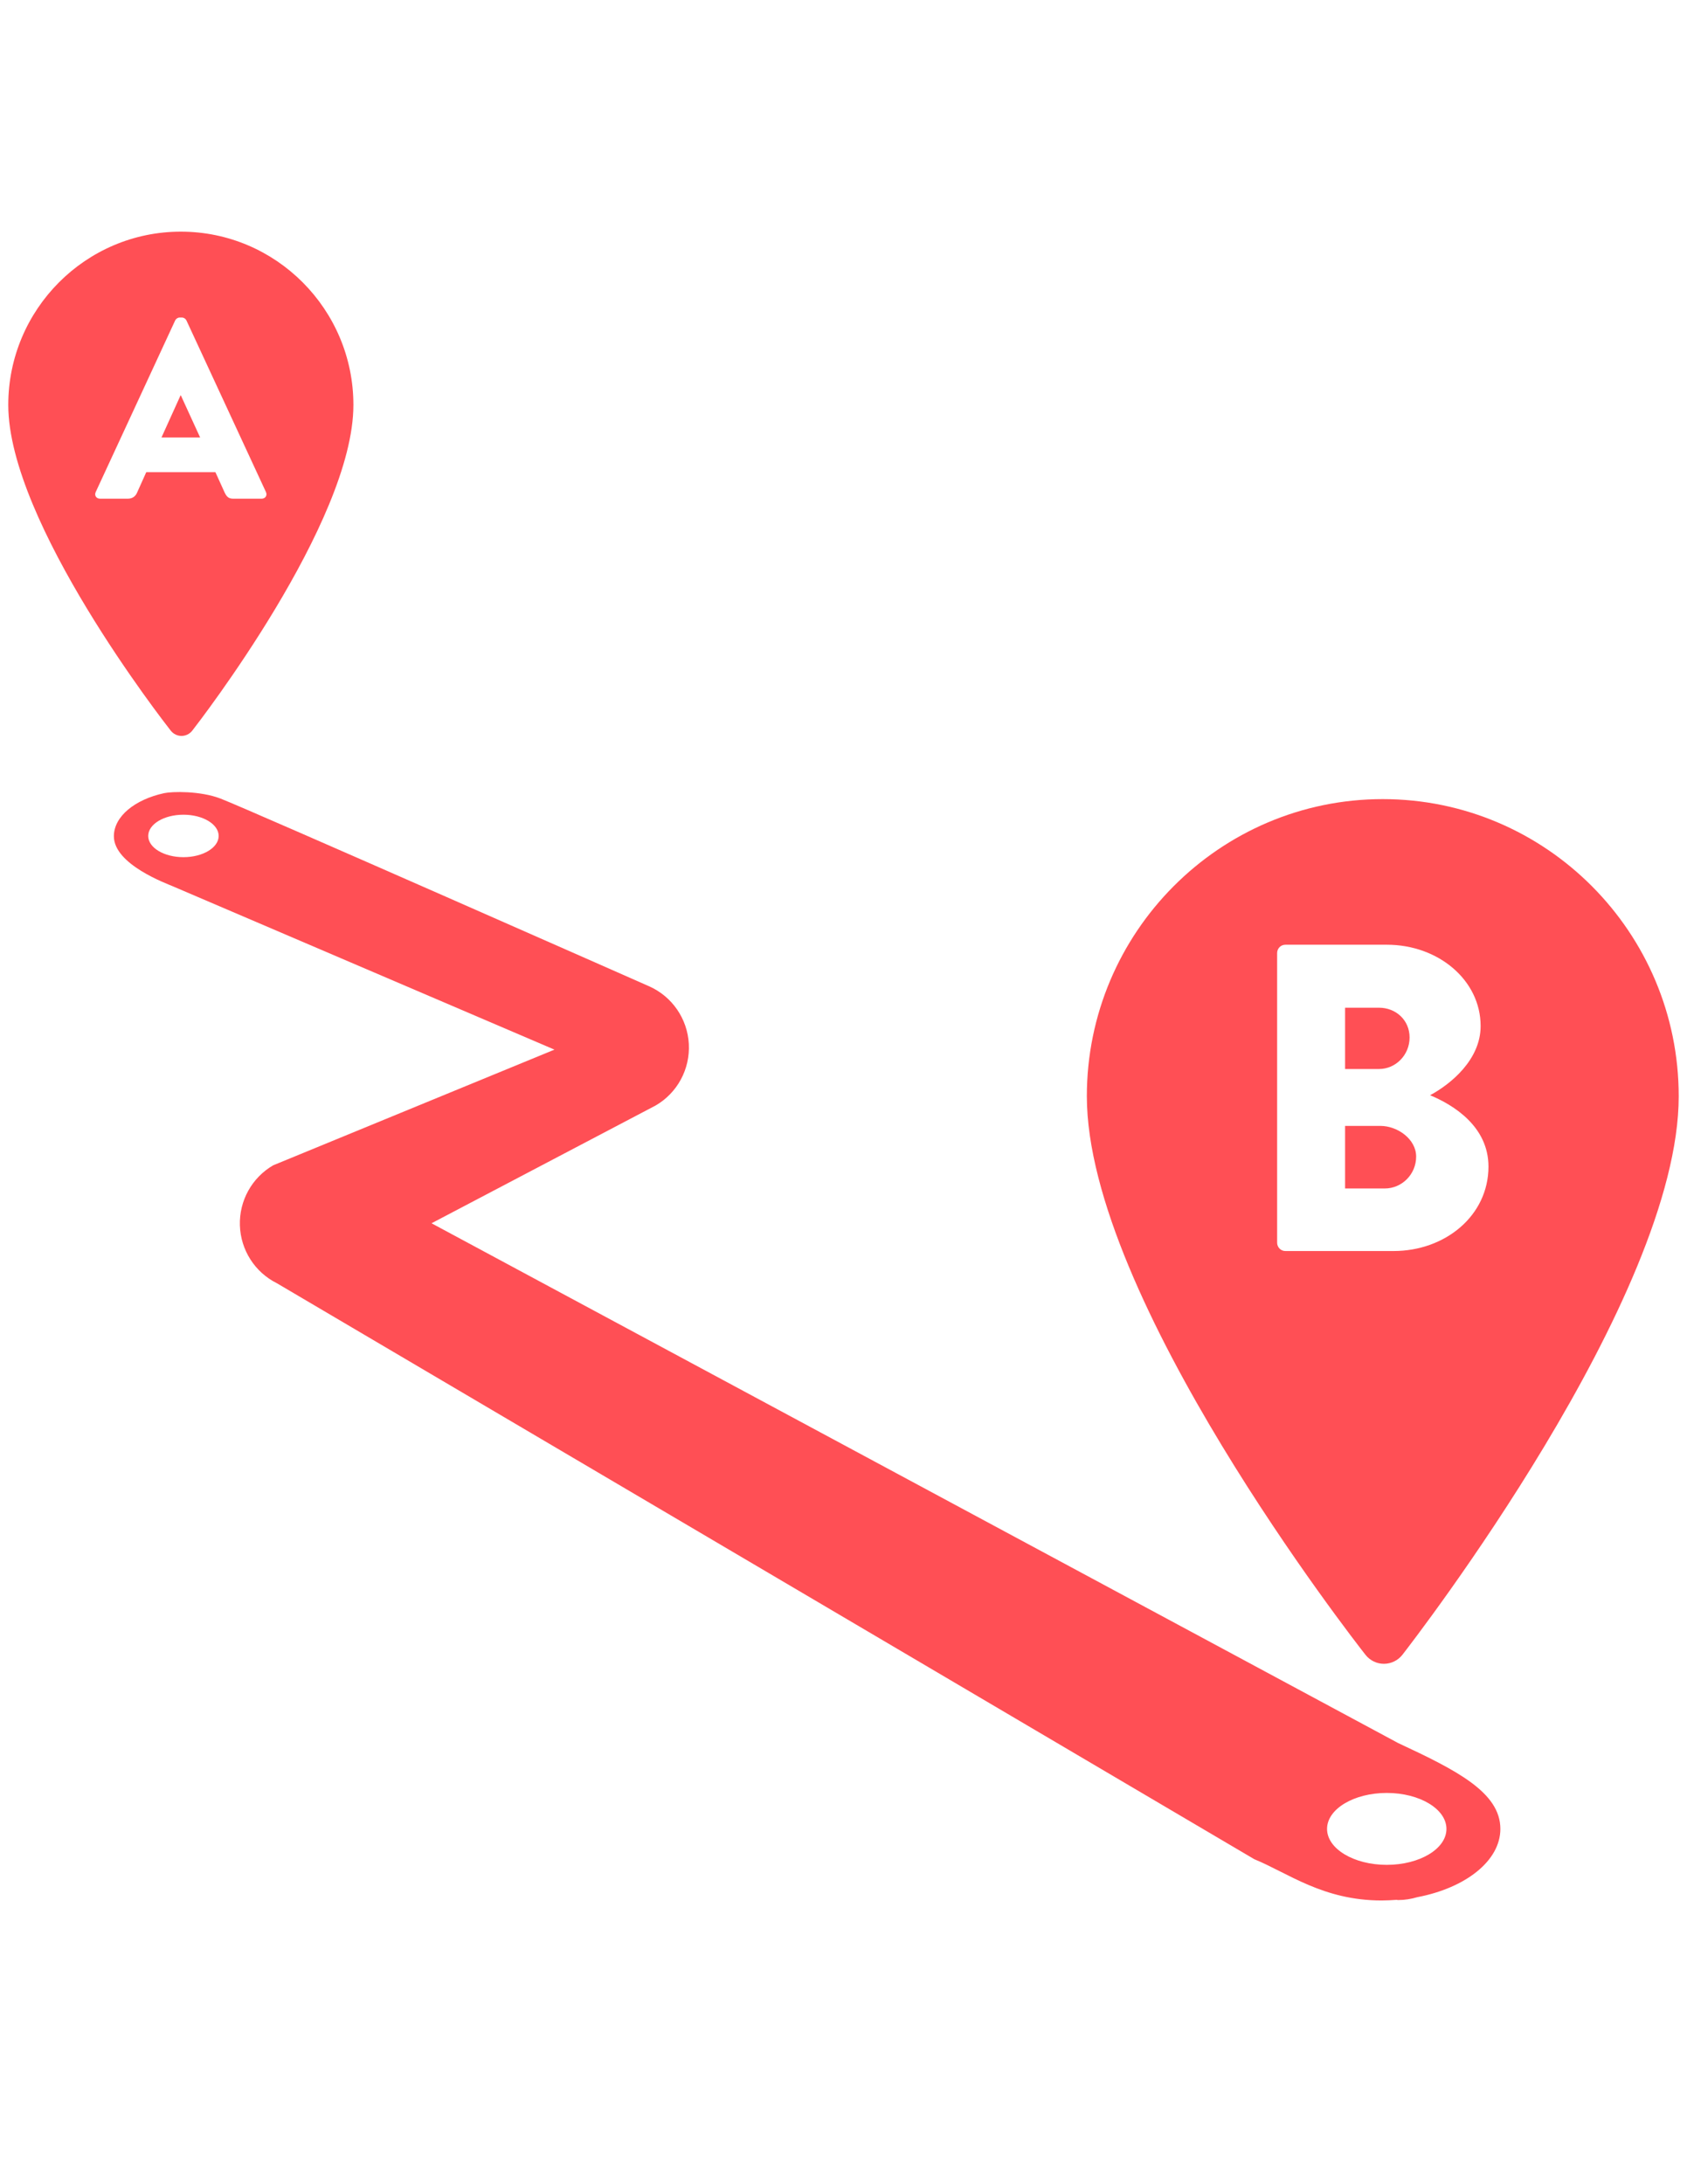
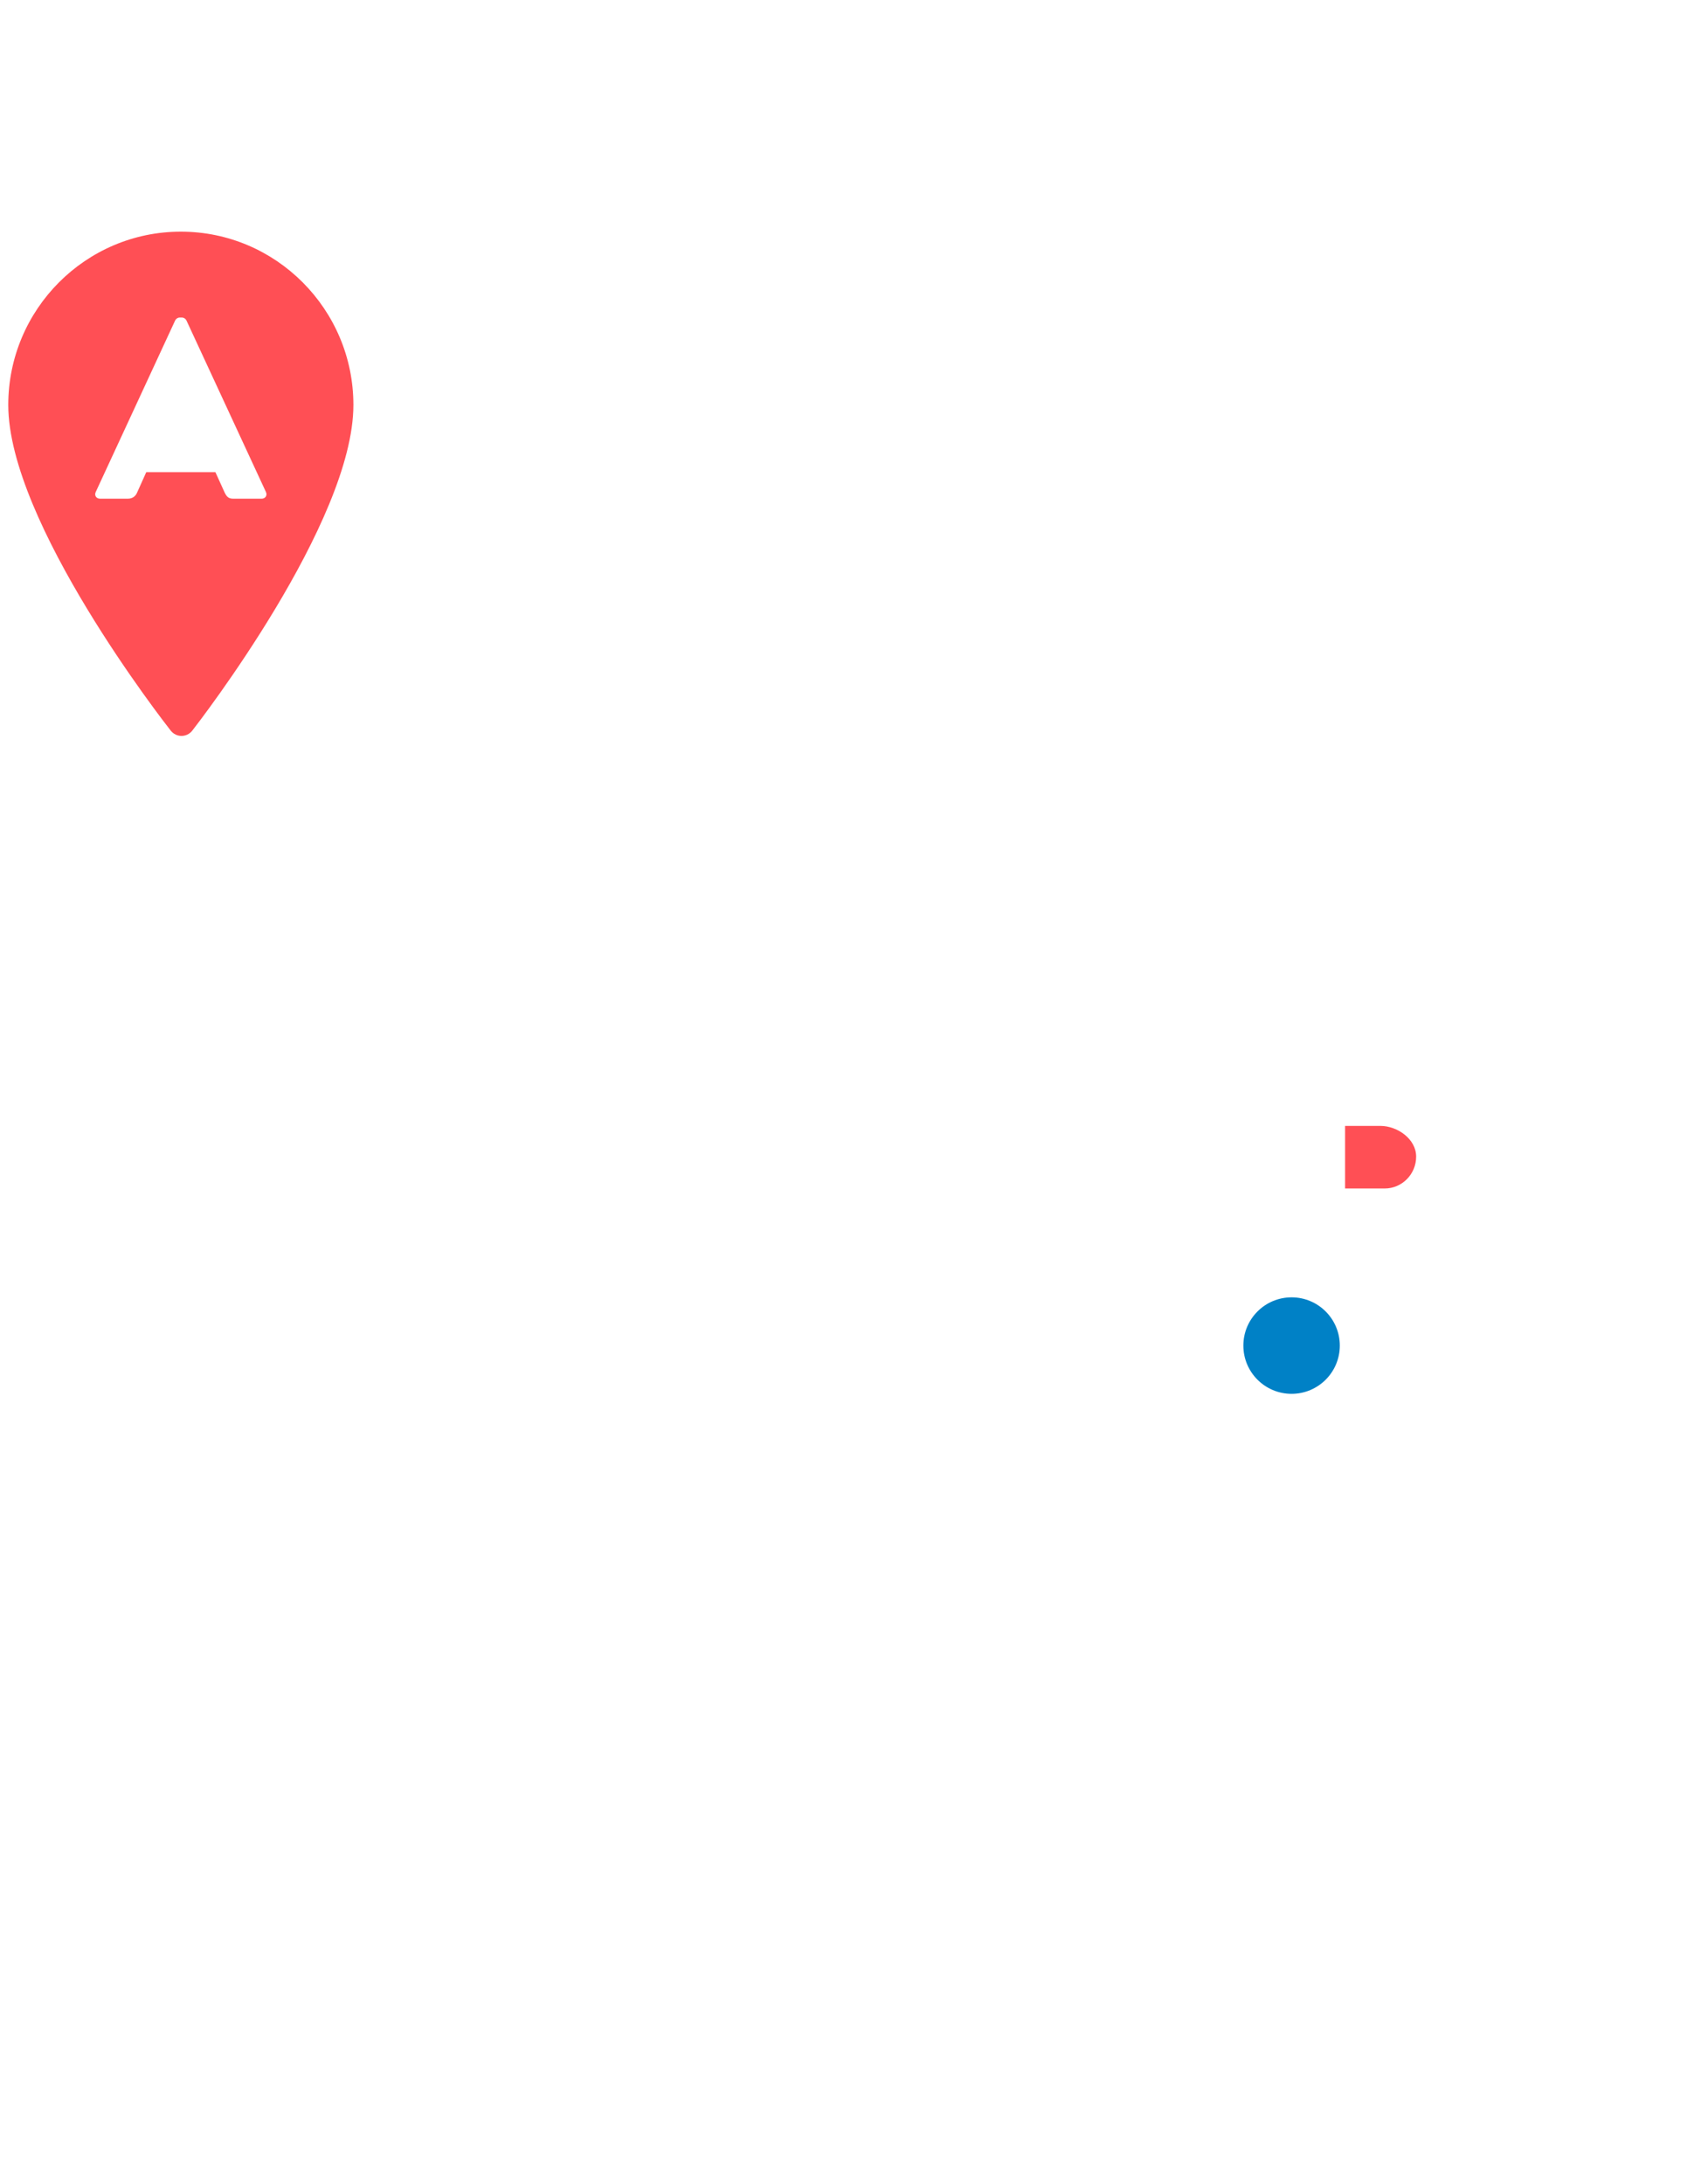
<svg xmlns="http://www.w3.org/2000/svg" version="1.1" id="shop_svg" x="0px" y="0px" width="612px" height="792px" viewBox="0 0 612 792" enable-background="new 0 0 612 792" xml:space="preserve">
  <path fill="#0081C6" d="M486.046,487.916c0-9.661-7.832-17.494-17.493-17.494c-9.662,0-17.495,7.835-17.495,17.494  c0,9.661,7.833,17.492,17.495,17.492C478.214,505.408,486.046,497.577,486.046,487.916z" />
  <g>
-     <polygon fill="#FF4F55" points="65.508,143.349 58.588,158.62 72.598,158.62 65.599,143.349  " />
    <path fill="#FF4F55" d="M65.605,83.998C31.088,83.998,3,112.188,3,146.839c0,42.602,56.545,115.048,58.951,118.108   c0.946,1.194,2.382,1.903,3.891,1.903h0.019c1.521-0.012,2.951-0.715,3.89-1.915c2.394-3.066,58.455-75.5,58.455-118.096   C128.205,112.188,100.117,83.998,65.605,83.998z M94.911,180.829H84.688c-1.667,0-2.399-0.551-3.23-2.314l-3.314-7.309H53.061   l-3.321,7.393c-0.455,1.121-1.479,2.224-3.321,2.224H36.281c-1.381,0-2.121-1.2-1.563-2.4l28.845-62.266   c0.285-0.557,0.927-1.012,1.57-1.012h0.921c0.648,0,1.285,0.46,1.563,1.012l28.864,62.266   C97.032,179.629,96.299,180.829,94.911,180.829z" />
  </g>
  <g>
-     <path fill="#FF4F55" d="M501.636,289.763c-59.199,0-107.357,48.328-107.357,107.739c0,73.059,96.959,197.294,101.092,202.554   c1.623,2.055,4.079,3.248,6.678,3.248c0,0,0.013,0,0.024,0c2.617-0.012,5.078-1.218,6.69-3.278   c4.066-5.247,100.231-129.471,100.231-202.523C608.994,338.084,560.836,289.763,501.636,289.763z M505.526,453.63h-39.22   c-1.733,0-2.994-1.43-2.994-3.012V345.581c0-1.612,1.261-3.018,2.994-3.018h36.826c18.665,0,34.002,12.847,34.002,29.494   c0,12.229-10.932,21.113-18.343,25.076c8.387,3.484,21.186,11.271,21.186,25.882C539.977,440.782,524.318,453.63,505.526,453.63z" />
    <path fill="#FF4F55" d="M500.77,408.258h-12.805v22.689h14.404c6.156,0,11.374-5.078,11.374-11.58   C513.726,413.01,506.938,408.258,500.77,408.258z" />
-     <path fill="#FF4F55" d="M511.362,376.195c0-6.357-5.042-10.792-11.065-10.792h-12.332v22.222h12.332   C506.32,387.625,511.362,382.541,511.362,376.195z" />
  </g>
  <path fill="#FF4F55" stroke="#231F20" stroke-width="9" stroke-linecap="round" stroke-miterlimit="10" d="M483.044,286.097" />
-   <path fill="#FF4F55" d="M507.234,632.052L156.546,443.563l81.277-42.692c7.896-4.562,12.555-13.192,12.065-22.324  c-0.49-9.126-6.049-17.21-14.386-20.907c0,0-145.082-64.053-155.48-68.065c-7.369-2.842-17.556-2.6-20.464-1.976  c-10.629,2.297-18.247,8.436-18.247,15.629c0,10.241,19.186,17.173,21.52,18.204l138.306,59.169L99.123,422.536  c-7.72,4.46-12.374,12.841-12.096,21.786c0.279,8.956,5.436,17.016,13.429,20.99l354.566,208.845  c12.097,4.927,24.901,14.962,46.165,14.962c1.842,0,3.63-0.104,5.405-0.225c0.2,0,0.412,0.073,0.631,0.073  c2.369,0,4.684-0.377,6.944-1.043c17.459-3.327,30.13-13.149,30.13-24.761C544.285,649.954,528.438,641.912,507.234,632.052z   M66.551,310.815c-7.066,0-12.781-3.448-12.781-7.696c0-4.253,5.721-7.702,12.781-7.702c7.054,0,12.774,3.448,12.774,7.702  C79.325,307.367,73.604,310.815,66.551,310.815z M503.072,676.205c-11.963,0-21.652-5.842-21.652-13.035  c0-7.199,9.702-13.041,21.652-13.041c11.975,0,21.658,5.848,21.658,13.041C524.749,670.363,515.047,676.205,503.072,676.205z" />
</svg>